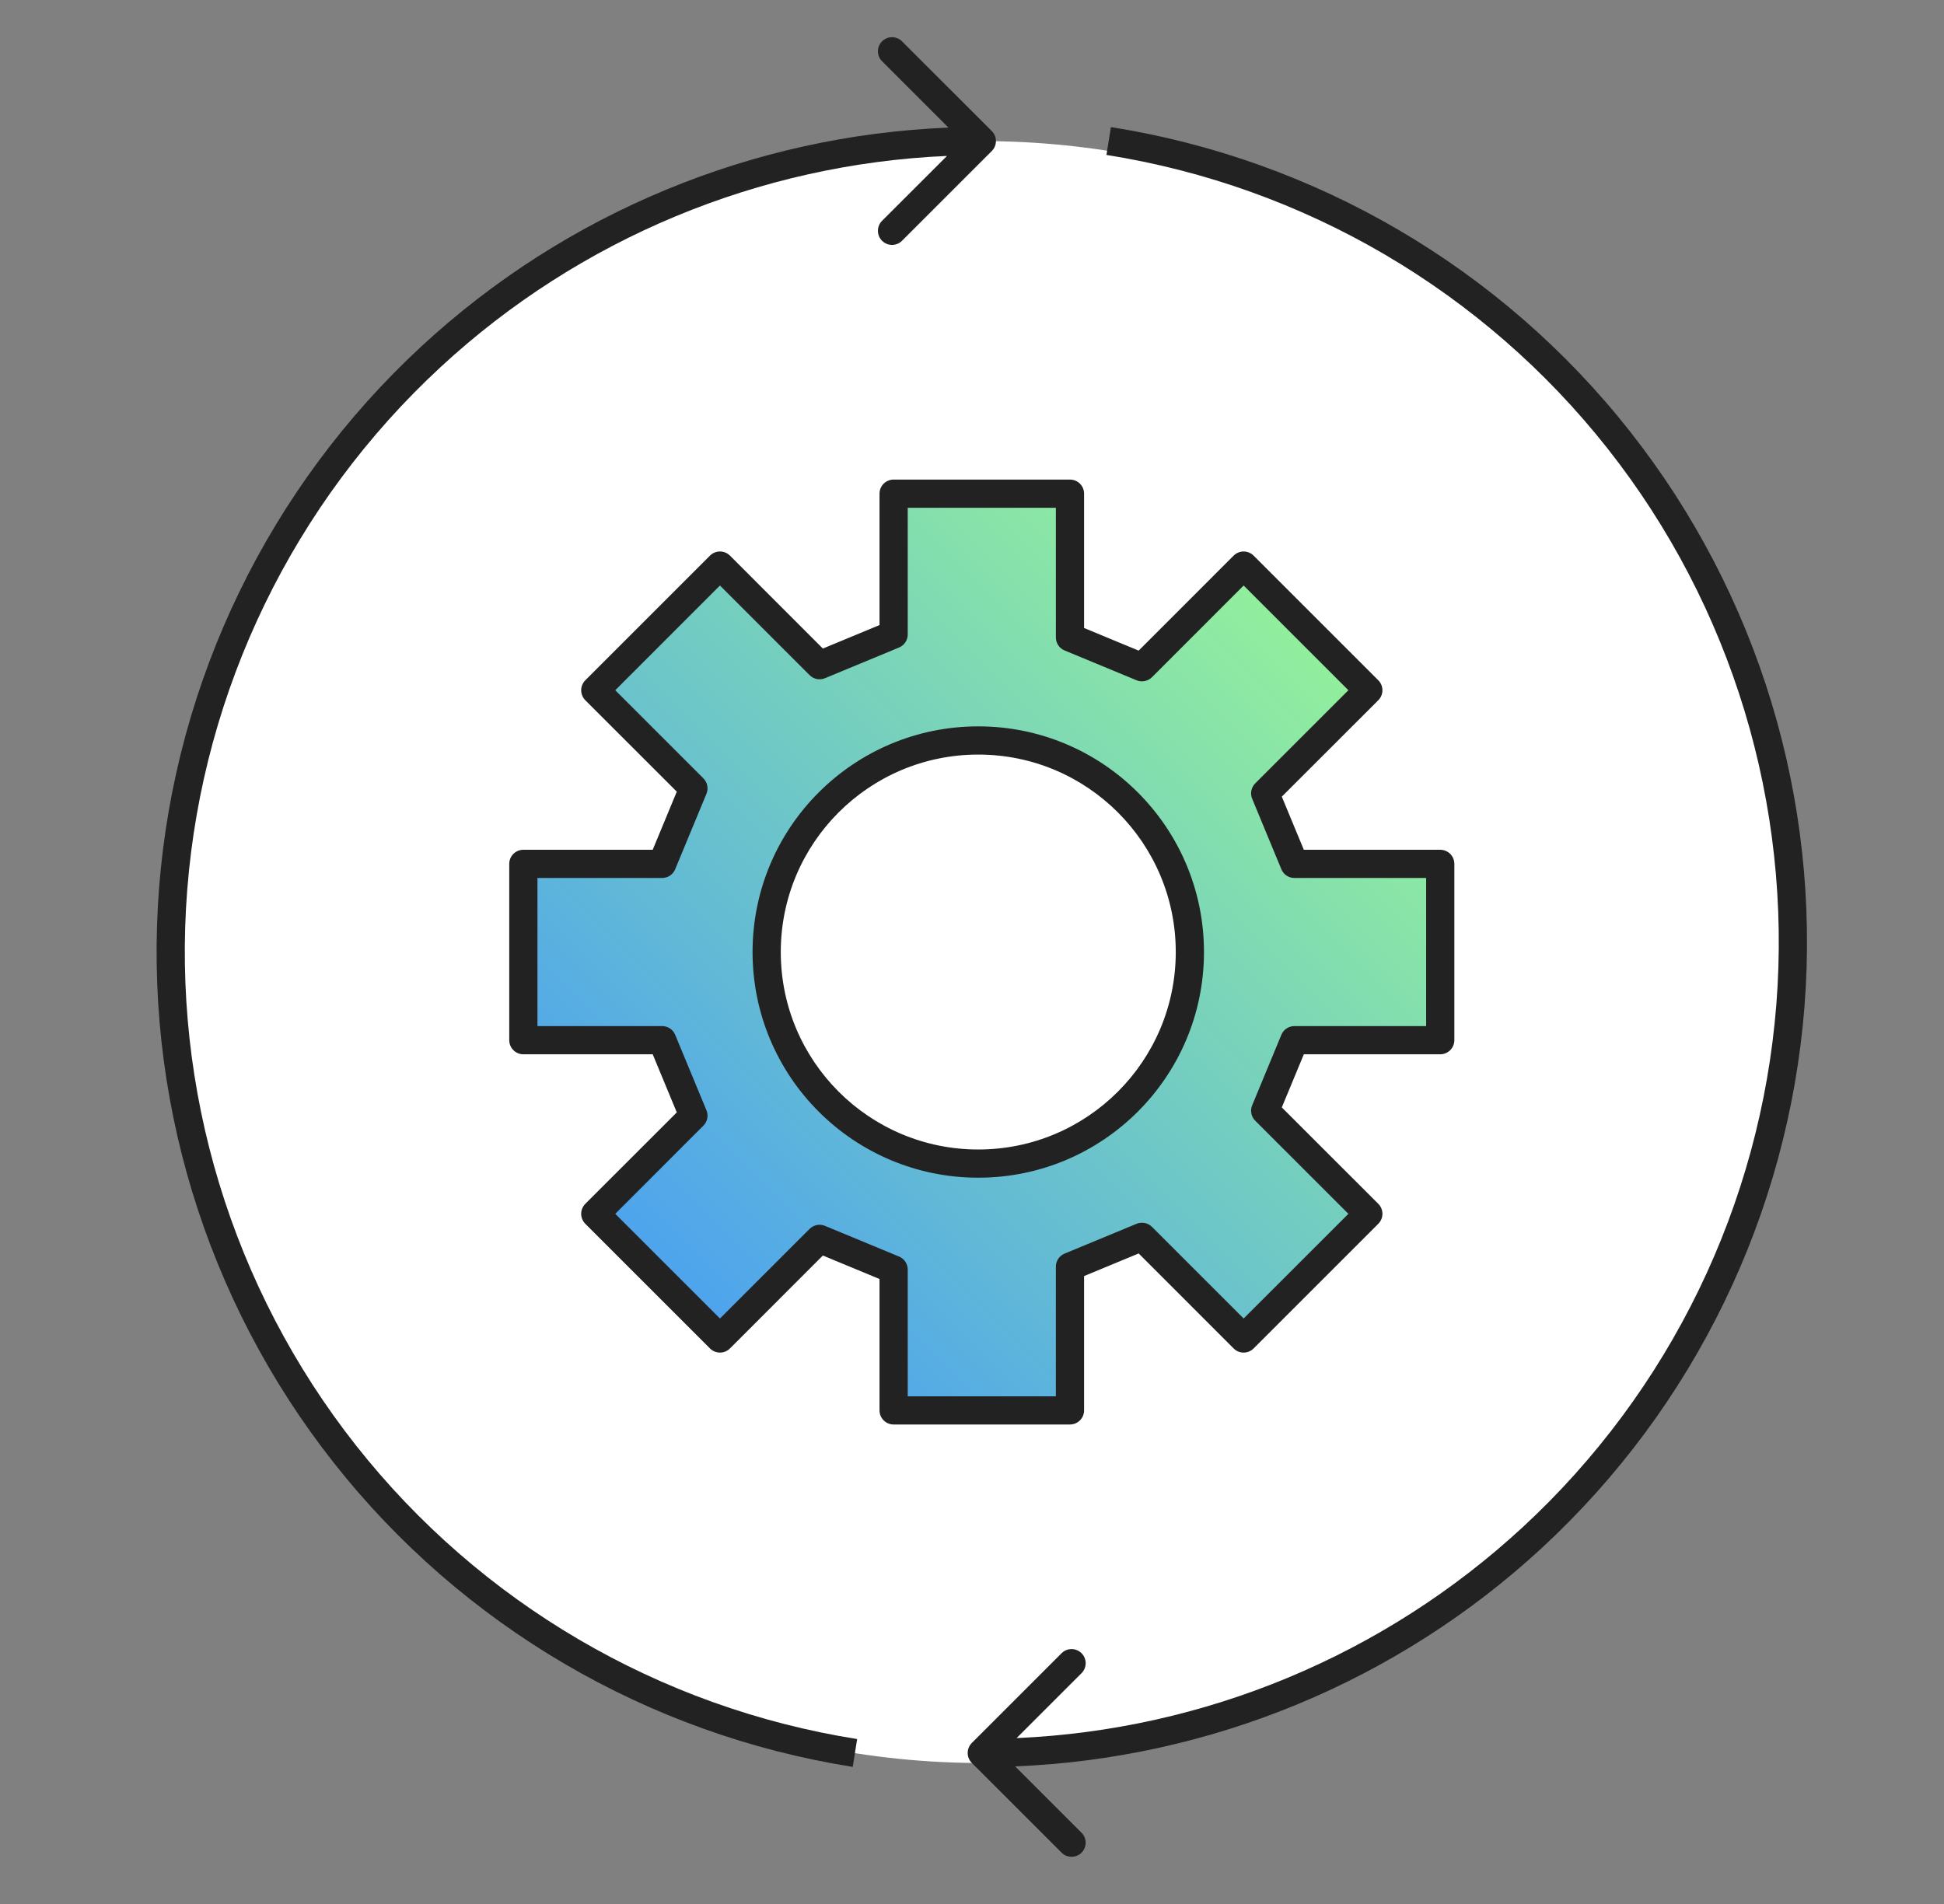
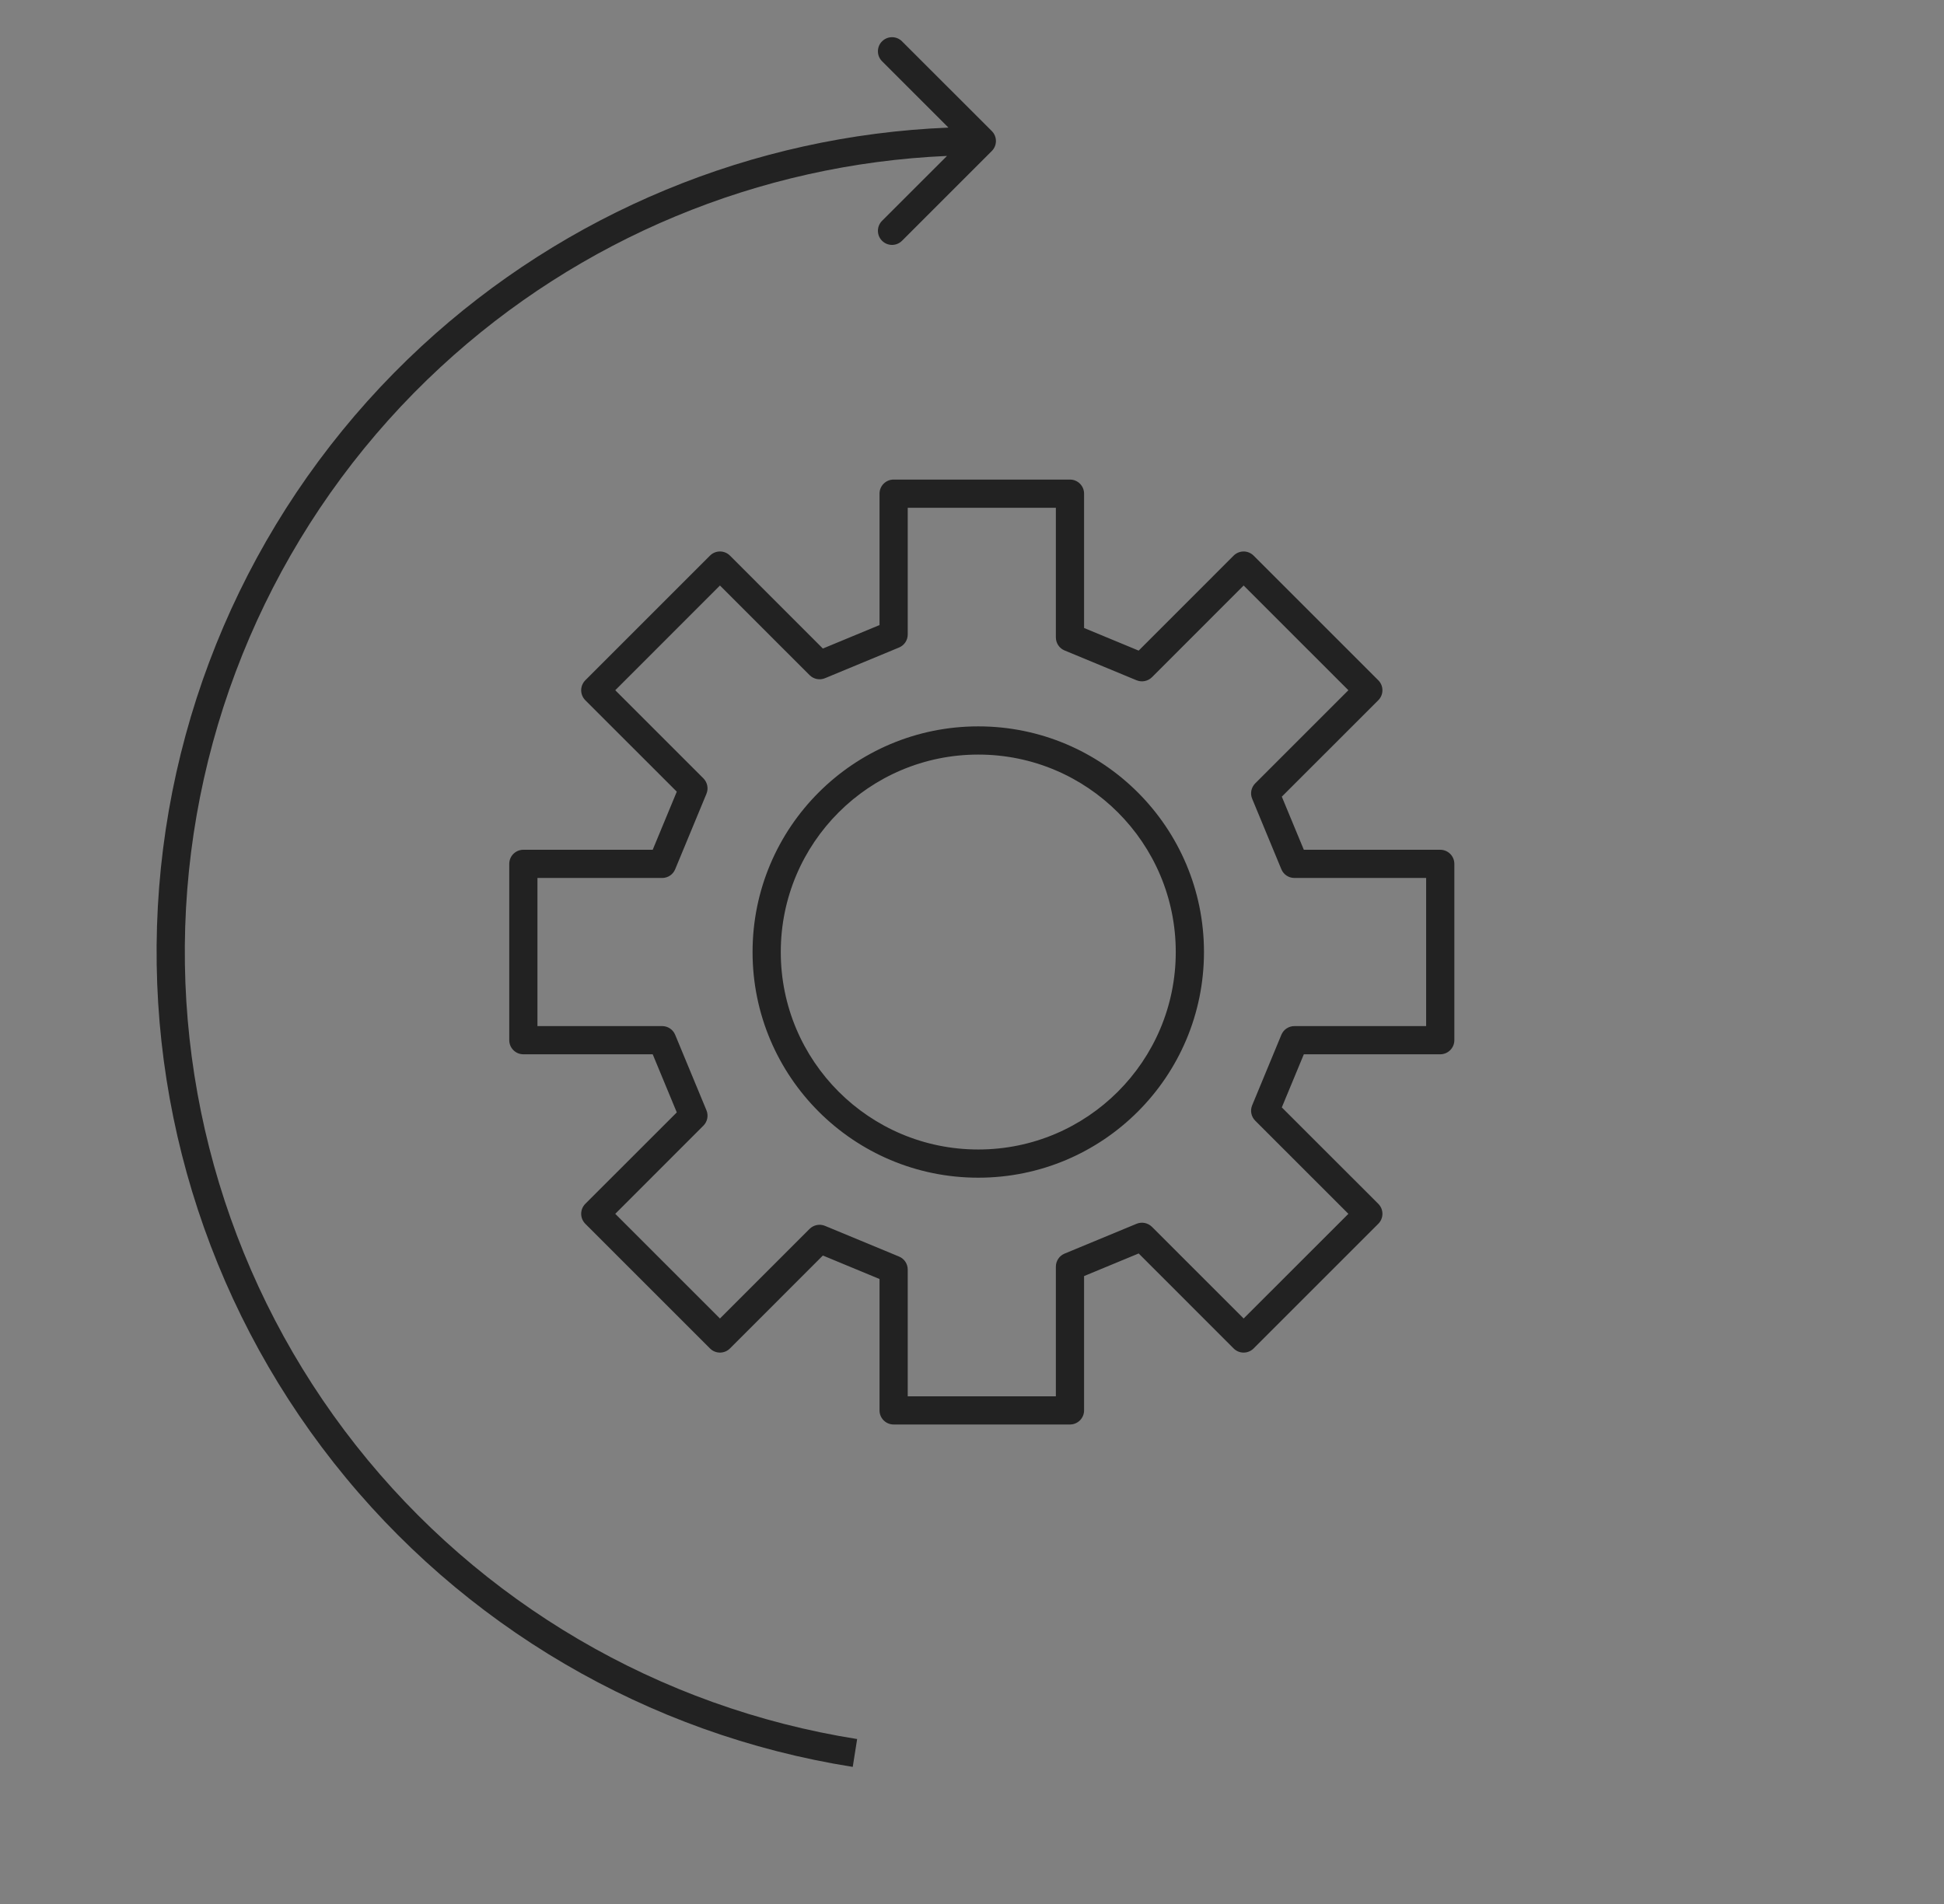
<svg xmlns="http://www.w3.org/2000/svg" width="49" height="48" viewBox="0 0 49 48" fill="none">
  <rect x="0" y="0" width="49" height="48" fill="#808080" stroke="none" />
-   <path d="M45.192 24.001C45.192 35.292 36.038 44.446 24.747 44.446C13.456 44.446 4.303 35.292 4.303 24.001C4.303 12.71 13.456 3.557 24.747 3.557C36.038 3.557 45.192 12.71 45.192 24.001Z" fill="white" />
-   <path fill-rule="evenodd" clip-rule="evenodd" d="M26.969 12.445H22.525V15.996L20.658 16.769L18.147 14.258L15.005 17.401L17.478 19.875L16.69 21.779H13.191V26.223H16.69L17.478 28.127L15.005 30.601L18.147 33.743L20.658 31.233L22.525 32.006V35.556H26.969V31.933L28.784 31.181L31.347 33.743L34.489 30.601L31.89 28.001L32.627 26.223H36.303V21.779H32.627L31.89 20L34.489 17.401L31.347 14.258L28.784 16.821L26.969 16.069V12.445ZM24.658 29.334C27.604 29.334 29.991 26.946 29.991 24.001C29.991 21.055 27.604 18.668 24.658 18.668C21.713 18.668 19.325 21.055 19.325 24.001C19.325 26.946 21.713 29.334 24.658 29.334Z" fill="url(#paint0_linear_5714_108031)" />
  <path fill-rule="evenodd" clip-rule="evenodd" d="M22.169 12.445C22.169 12.249 22.328 12.09 22.525 12.09H26.969C27.166 12.09 27.325 12.249 27.325 12.445V15.832L28.701 16.402L31.095 14.007C31.162 13.941 31.252 13.903 31.347 13.903C31.441 13.903 31.531 13.941 31.598 14.007L34.741 17.15C34.88 17.289 34.88 17.514 34.741 17.653L32.309 20.084L32.864 21.423H36.303C36.499 21.423 36.658 21.582 36.658 21.779V26.223C36.658 26.419 36.499 26.579 36.303 26.579H32.864L32.309 27.918L34.741 30.349C34.88 30.488 34.88 30.713 34.741 30.852L31.598 33.995C31.459 34.134 31.234 34.134 31.095 33.995L28.701 31.6L27.325 32.17V35.556C27.325 35.753 27.166 35.912 26.969 35.912H22.525C22.328 35.912 22.169 35.753 22.169 35.556V32.244L20.741 31.652L18.399 33.995C18.26 34.134 18.035 34.134 17.896 33.995L14.753 30.852C14.687 30.785 14.649 30.695 14.649 30.601C14.649 30.506 14.687 30.416 14.753 30.349L17.059 28.044L16.452 26.579H13.191C12.995 26.579 12.836 26.419 12.836 26.223V21.779C12.836 21.582 12.995 21.423 13.191 21.423H16.452L17.059 19.958L14.753 17.653C14.687 17.586 14.649 17.496 14.649 17.401C14.649 17.307 14.687 17.217 14.753 17.15L17.896 14.007C18.035 13.868 18.26 13.868 18.399 14.007L20.741 16.35L22.169 15.758V12.445ZM22.88 12.801V15.996C22.88 16.14 22.794 16.269 22.661 16.324L20.794 17.098C20.661 17.153 20.508 17.122 20.406 17.02L18.147 14.761L15.508 17.401L17.73 19.623C17.831 19.725 17.862 19.878 17.807 20.011L17.018 21.915C16.963 22.048 16.834 22.134 16.69 22.134H13.547V25.868H16.69C16.834 25.868 16.963 25.954 17.018 26.087L17.807 27.991C17.862 28.124 17.831 28.277 17.73 28.378L15.508 30.601L18.147 33.24L20.406 30.981C20.508 30.88 20.661 30.849 20.794 30.904L22.661 31.678C22.794 31.733 22.88 31.862 22.88 32.006V35.201H26.614V31.933C26.614 31.789 26.7 31.659 26.833 31.604L28.648 30.852C28.781 30.797 28.934 30.828 29.036 30.929L31.347 33.24L33.987 30.601L31.639 28.253C31.537 28.151 31.506 27.998 31.562 27.865L32.298 26.087C32.353 25.954 32.483 25.868 32.627 25.868H35.947V22.134H32.627C32.483 22.134 32.353 22.048 32.298 21.915L31.562 20.137C31.506 20.004 31.537 19.851 31.639 19.749L33.987 17.401L31.347 14.761L29.036 17.073C28.934 17.174 28.781 17.205 28.648 17.15L26.833 16.398C26.7 16.343 26.614 16.213 26.614 16.069V12.801H22.88ZM24.658 19.023C21.909 19.023 19.68 21.252 19.68 24.001C19.68 26.75 21.909 28.979 24.658 28.979C27.407 28.979 29.636 26.75 29.636 24.001C29.636 21.252 27.407 19.023 24.658 19.023ZM18.969 24.001C18.969 20.859 21.516 18.312 24.658 18.312C27.8 18.312 30.347 20.859 30.347 24.001C30.347 27.143 27.8 29.69 24.658 29.69C21.516 29.69 18.969 27.143 18.969 24.001Z" fill="#222222" />
  <path fill-rule="evenodd" clip-rule="evenodd" d="M22.736 1.042L24.999 3.304C25.138 3.443 25.138 3.668 24.999 3.807L22.736 6.07C22.597 6.209 22.372 6.209 22.233 6.07C22.094 5.931 22.094 5.706 22.233 5.567L23.87 3.931C19.131 4.138 14.608 6.016 11.111 9.249C7.399 12.68 5.117 17.385 4.72 22.424C4.324 27.464 5.842 32.467 8.971 36.437C12.101 40.407 16.612 43.051 21.605 43.842L21.494 44.544C16.324 43.725 11.653 40.988 8.413 36.877C5.172 32.767 3.601 27.586 4.011 22.368C4.422 17.15 6.785 12.279 10.628 8.726C14.265 5.364 18.975 3.417 23.906 3.217L22.233 1.544C22.094 1.406 22.094 1.18 22.233 1.042C22.372 0.903 22.597 0.903 22.736 1.042Z" fill="#222222" />
-   <path fill-rule="evenodd" clip-rule="evenodd" d="M26.758 46.706L24.495 44.444C24.357 44.305 24.357 44.08 24.495 43.941L26.758 41.678C26.897 41.539 27.122 41.539 27.261 41.678C27.4 41.817 27.4 42.042 27.261 42.181L25.624 43.818C30.363 43.611 34.886 41.732 38.383 38.499C42.095 35.068 44.377 30.363 44.774 25.324C45.17 20.285 43.653 15.281 40.523 11.311C37.393 7.341 32.882 4.697 27.889 3.906L28.001 3.204C33.17 4.023 37.841 6.76 41.081 10.871C44.322 14.981 45.893 20.162 45.483 25.38C45.072 30.598 42.709 35.469 38.866 39.022C35.229 42.384 30.519 44.331 25.588 44.531L27.261 46.204C27.4 46.342 27.4 46.568 27.261 46.706C27.122 46.845 26.897 46.845 26.758 46.706Z" fill="#222222" />
  <defs>
    <linearGradient id="paint0_linear_5714_108031" x1="36.303" y1="12.445" x2="13.191" y2="35.556" gradientUnits="userSpaceOnUse">
      <stop stop-color="#A1FF8B" />
      <stop offset="1" stop-color="#3F93FF" />
    </linearGradient>
  </defs>
</svg>